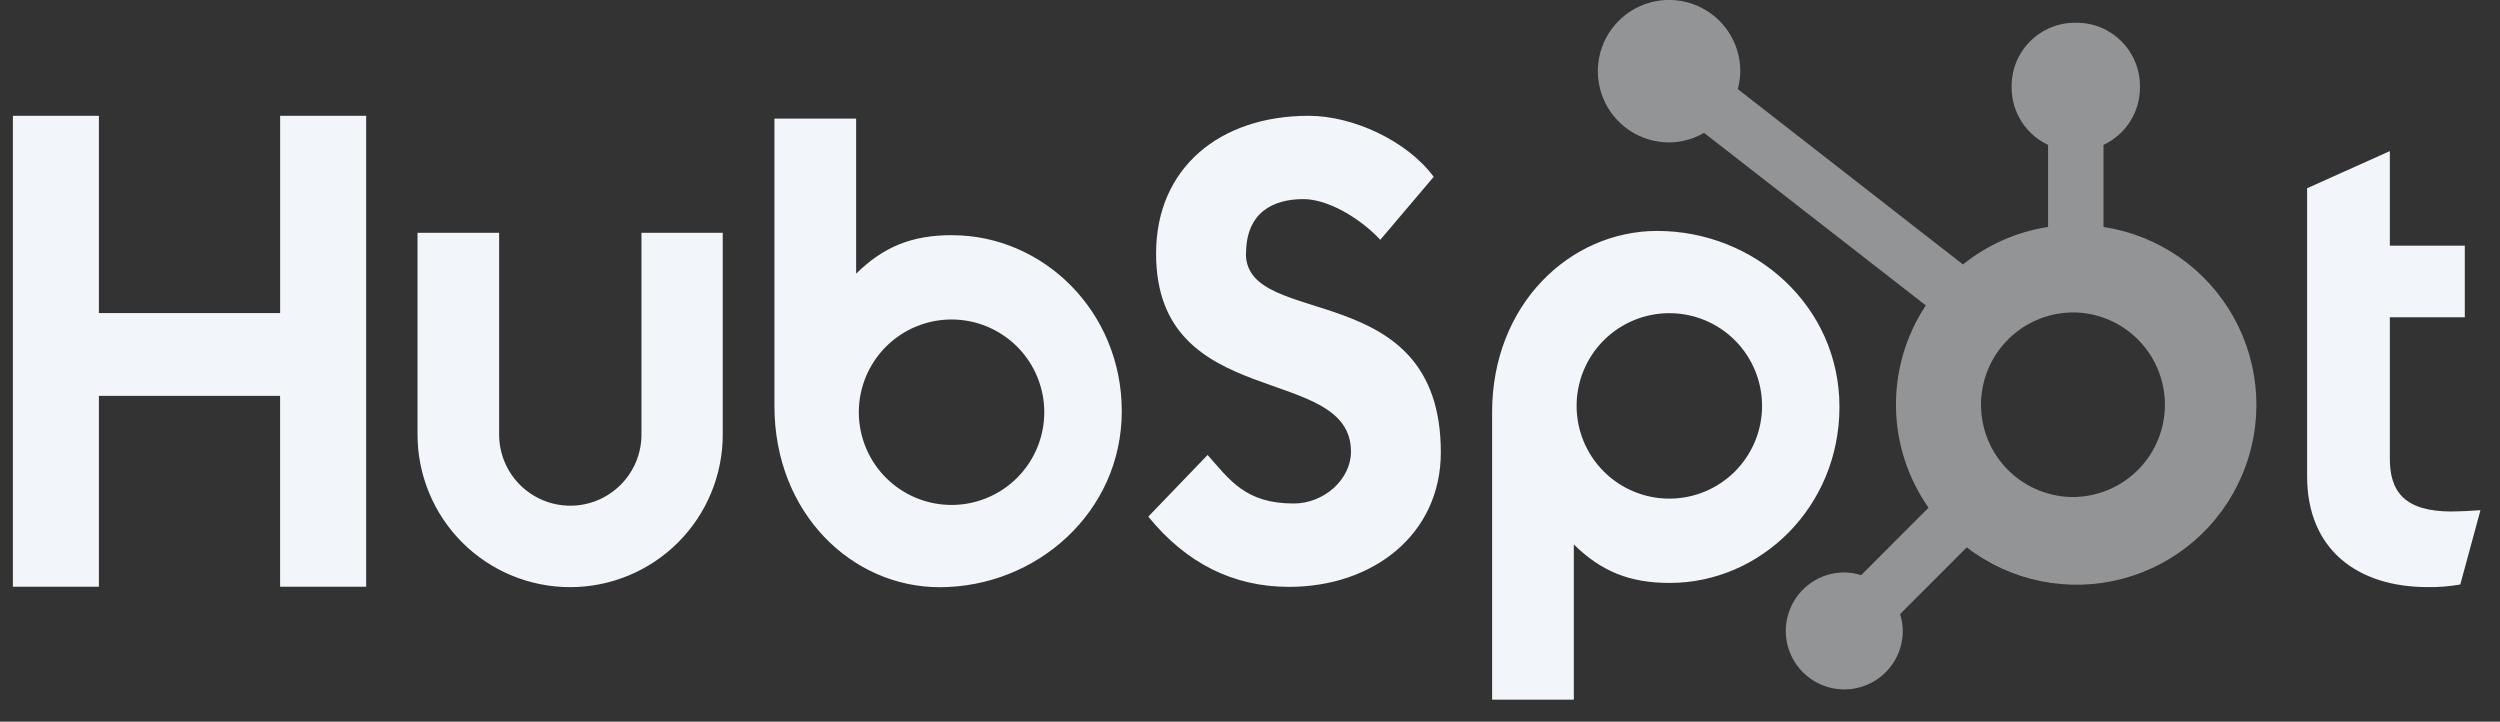
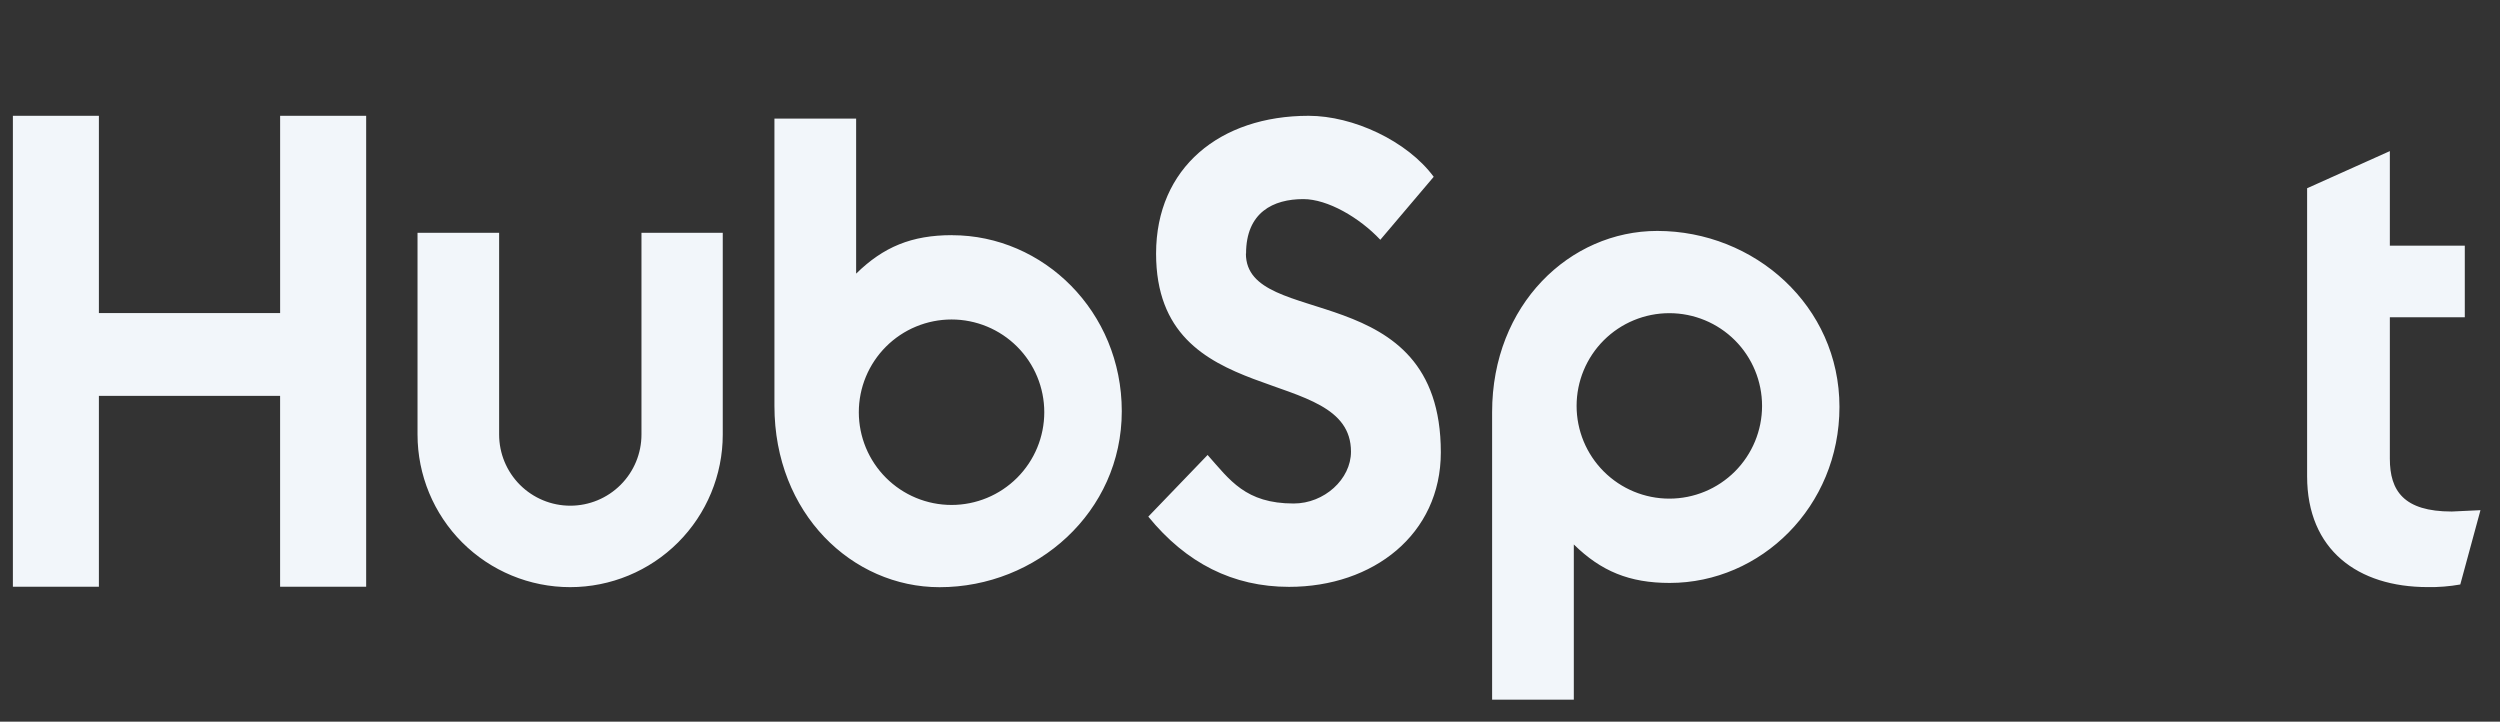
<svg xmlns="http://www.w3.org/2000/svg" width="97" height="28" viewBox="0 0 97 28" fill="none">
  <rect x="0" y="0" width="97" height="28" fill="#333333" stroke="none" />
-   <path d="M10.869 4.493V12.148H3.837V4.493H0.5V22.766H3.837V15.359H10.868V22.766H14.207V4.493H10.869ZM24.889 16.86C24.889 17.592 24.598 18.294 24.08 18.812C23.562 19.33 22.86 19.621 22.127 19.621C21.395 19.621 20.692 19.33 20.174 18.812C19.657 18.294 19.366 17.592 19.366 16.86V9.032H16.2V16.86C16.2 18.43 16.824 19.936 17.934 21.047C19.045 22.157 20.551 22.781 22.121 22.781C23.692 22.781 25.198 22.157 26.309 21.047C27.419 19.936 28.043 18.43 28.043 16.86V9.032H24.889V16.86ZM48.347 9.839C48.347 8.234 49.408 7.725 50.57 7.725C51.508 7.725 52.745 8.439 53.556 9.304L55.628 6.86C54.593 5.46 52.494 4.493 50.775 4.493C47.34 4.493 44.856 6.504 44.856 9.839C44.856 16.026 52.418 14.062 52.418 17.525C52.418 18.593 51.381 19.536 50.195 19.536C48.322 19.536 47.715 18.621 46.855 17.653L44.554 20.045C46.026 21.852 47.842 22.77 50.016 22.77C53.279 22.77 55.904 20.734 55.904 17.551C55.904 10.682 48.341 12.817 48.341 9.839M95.128 19.847C93.258 19.847 92.726 19.037 92.726 17.798V12.311H95.634V9.531H92.726V5.863L89.516 7.304V18.48C89.516 21.339 91.488 22.779 94.192 22.779C94.617 22.787 95.041 22.752 95.459 22.678L96.242 19.795C95.889 19.82 95.483 19.844 95.128 19.844M36.94 9.124C35.372 9.124 34.277 9.579 33.218 10.617V4.602H30.048V15.751C30.048 19.923 33.065 22.783 36.456 22.783C40.217 22.783 43.525 19.873 43.525 15.955C43.525 12.085 40.48 9.126 36.94 9.126M36.92 19.592C36.447 19.592 35.98 19.499 35.543 19.318C35.106 19.137 34.71 18.872 34.376 18.538C34.042 18.204 33.777 17.807 33.596 17.371C33.415 16.934 33.322 16.466 33.322 15.994C33.322 15.521 33.415 15.053 33.596 14.617C33.777 14.181 34.042 13.784 34.376 13.45C34.71 13.116 35.106 12.851 35.543 12.67C35.98 12.489 36.447 12.396 36.92 12.396C37.874 12.396 38.789 12.775 39.464 13.45C40.139 14.124 40.518 15.04 40.518 15.994C40.518 16.948 40.139 17.863 39.464 18.538C38.789 19.213 37.874 19.592 36.92 19.592ZM71.371 15.788C71.371 11.863 68.069 8.96 64.301 8.96C60.911 8.96 57.894 11.819 57.894 15.992V27.147H61.064V21.125C62.121 22.161 63.217 22.618 64.784 22.618C68.324 22.618 71.371 19.659 71.371 15.788ZM68.368 15.749C68.368 16.703 67.989 17.618 67.315 18.293C66.64 18.968 65.725 19.347 64.77 19.347C63.816 19.347 62.901 18.968 62.226 18.293C61.551 17.618 61.172 16.703 61.172 15.749C61.172 14.794 61.551 13.879 62.226 13.204C62.901 12.53 63.816 12.151 64.77 12.151C65.725 12.151 66.64 12.53 67.315 13.204C67.989 13.879 68.368 14.794 68.368 15.749Z" fill="#F2F6FA" />
-   <path d="M81.616 8.806V5.621C82.037 5.424 82.393 5.112 82.644 4.72C82.894 4.329 83.028 3.874 83.03 3.41V3.336C83.03 1.982 81.932 0.883 80.577 0.883H80.504C79.853 0.883 79.23 1.142 78.769 1.602C78.309 2.062 78.051 2.686 78.051 3.336V3.41C78.053 3.874 78.187 4.329 78.438 4.72C78.688 5.112 79.044 5.424 79.465 5.621V8.806C78.255 8.992 77.116 9.493 76.162 10.261L67.425 3.456C67.488 3.231 67.52 2.999 67.524 2.767C67.525 2.221 67.364 1.686 67.061 1.231C66.758 0.776 66.327 0.42 65.822 0.21C65.317 0 64.762 -0.056 64.225 0.05C63.689 0.156 63.196 0.418 62.809 0.804C62.422 1.19 62.157 1.682 62.05 2.219C61.943 2.755 61.996 3.31 62.205 3.816C62.413 4.321 62.767 4.753 63.221 5.058C63.675 5.362 64.21 5.525 64.756 5.526C65.235 5.524 65.704 5.396 66.118 5.155L74.721 11.85C73.948 13.018 73.545 14.391 73.564 15.791C73.583 17.191 74.023 18.553 74.827 19.699L72.211 22.317C71.999 22.249 71.779 22.213 71.557 22.21C71.108 22.21 70.669 22.344 70.296 22.593C69.923 22.843 69.633 23.198 69.461 23.612C69.29 24.027 69.245 24.483 69.332 24.923C69.42 25.363 69.636 25.768 69.954 26.085C70.271 26.402 70.675 26.618 71.115 26.706C71.555 26.794 72.012 26.749 72.426 26.577C72.841 26.406 73.195 26.115 73.445 25.742C73.695 25.369 73.828 24.931 73.828 24.482C73.825 24.26 73.79 24.039 73.722 23.828L76.31 21.238C77.155 21.888 78.136 22.336 79.18 22.548C80.224 22.76 81.303 22.73 82.334 22.461C83.364 22.191 84.32 21.689 85.127 20.994C85.933 20.298 86.57 19.427 86.988 18.447C87.407 17.467 87.595 16.405 87.539 15.341C87.483 14.277 87.184 13.24 86.666 12.31C86.147 11.379 85.422 10.579 84.547 9.972C83.672 9.365 82.669 8.966 81.616 8.806ZM80.543 19.284C80.064 19.297 79.588 19.214 79.142 19.04C78.697 18.866 78.29 18.605 77.947 18.271C77.604 17.937 77.331 17.538 77.145 17.097C76.959 16.656 76.863 16.182 76.863 15.704C76.863 15.225 76.959 14.752 77.145 14.311C77.331 13.87 77.604 13.471 77.947 13.137C78.29 12.803 78.697 12.541 79.142 12.367C79.588 12.194 80.064 12.111 80.543 12.124C81.47 12.156 82.349 12.547 82.993 13.215C83.638 13.882 83.998 14.773 83.999 15.701C83.999 16.629 83.64 17.521 82.996 18.189C82.352 18.857 81.474 19.248 80.546 19.282" fill="#F2F6FA" fill-opacity="0.5" />
+   <path d="M10.869 4.493V12.148H3.837V4.493H0.5V22.766H3.837V15.359H10.868V22.766H14.207V4.493H10.869ZM24.889 16.86C24.889 17.592 24.598 18.294 24.08 18.812C23.562 19.33 22.86 19.621 22.127 19.621C21.395 19.621 20.692 19.33 20.174 18.812C19.657 18.294 19.366 17.592 19.366 16.86V9.032H16.2V16.86C16.2 18.43 16.824 19.936 17.934 21.047C19.045 22.157 20.551 22.781 22.121 22.781C23.692 22.781 25.198 22.157 26.309 21.047C27.419 19.936 28.043 18.43 28.043 16.86V9.032H24.889V16.86ZM48.347 9.839C48.347 8.234 49.408 7.725 50.57 7.725C51.508 7.725 52.745 8.439 53.556 9.304L55.628 6.86C54.593 5.46 52.494 4.493 50.775 4.493C47.34 4.493 44.856 6.504 44.856 9.839C44.856 16.026 52.418 14.062 52.418 17.525C52.418 18.593 51.381 19.536 50.195 19.536C48.322 19.536 47.715 18.621 46.855 17.653L44.554 20.045C46.026 21.852 47.842 22.77 50.016 22.77C53.279 22.77 55.904 20.734 55.904 17.551C55.904 10.682 48.341 12.817 48.341 9.839M95.128 19.847C93.258 19.847 92.726 19.037 92.726 17.798V12.311H95.634V9.531H92.726V5.863L89.516 7.304V18.48C89.516 21.339 91.488 22.779 94.192 22.779C94.617 22.787 95.041 22.752 95.459 22.678L96.242 19.795M36.94 9.124C35.372 9.124 34.277 9.579 33.218 10.617V4.602H30.048V15.751C30.048 19.923 33.065 22.783 36.456 22.783C40.217 22.783 43.525 19.873 43.525 15.955C43.525 12.085 40.48 9.126 36.94 9.126M36.92 19.592C36.447 19.592 35.98 19.499 35.543 19.318C35.106 19.137 34.71 18.872 34.376 18.538C34.042 18.204 33.777 17.807 33.596 17.371C33.415 16.934 33.322 16.466 33.322 15.994C33.322 15.521 33.415 15.053 33.596 14.617C33.777 14.181 34.042 13.784 34.376 13.45C34.71 13.116 35.106 12.851 35.543 12.67C35.98 12.489 36.447 12.396 36.92 12.396C37.874 12.396 38.789 12.775 39.464 13.45C40.139 14.124 40.518 15.04 40.518 15.994C40.518 16.948 40.139 17.863 39.464 18.538C38.789 19.213 37.874 19.592 36.92 19.592ZM71.371 15.788C71.371 11.863 68.069 8.96 64.301 8.96C60.911 8.96 57.894 11.819 57.894 15.992V27.147H61.064V21.125C62.121 22.161 63.217 22.618 64.784 22.618C68.324 22.618 71.371 19.659 71.371 15.788ZM68.368 15.749C68.368 16.703 67.989 17.618 67.315 18.293C66.64 18.968 65.725 19.347 64.77 19.347C63.816 19.347 62.901 18.968 62.226 18.293C61.551 17.618 61.172 16.703 61.172 15.749C61.172 14.794 61.551 13.879 62.226 13.204C62.901 12.53 63.816 12.151 64.77 12.151C65.725 12.151 66.64 12.53 67.315 13.204C67.989 13.879 68.368 14.794 68.368 15.749Z" fill="#F2F6FA" />
</svg>